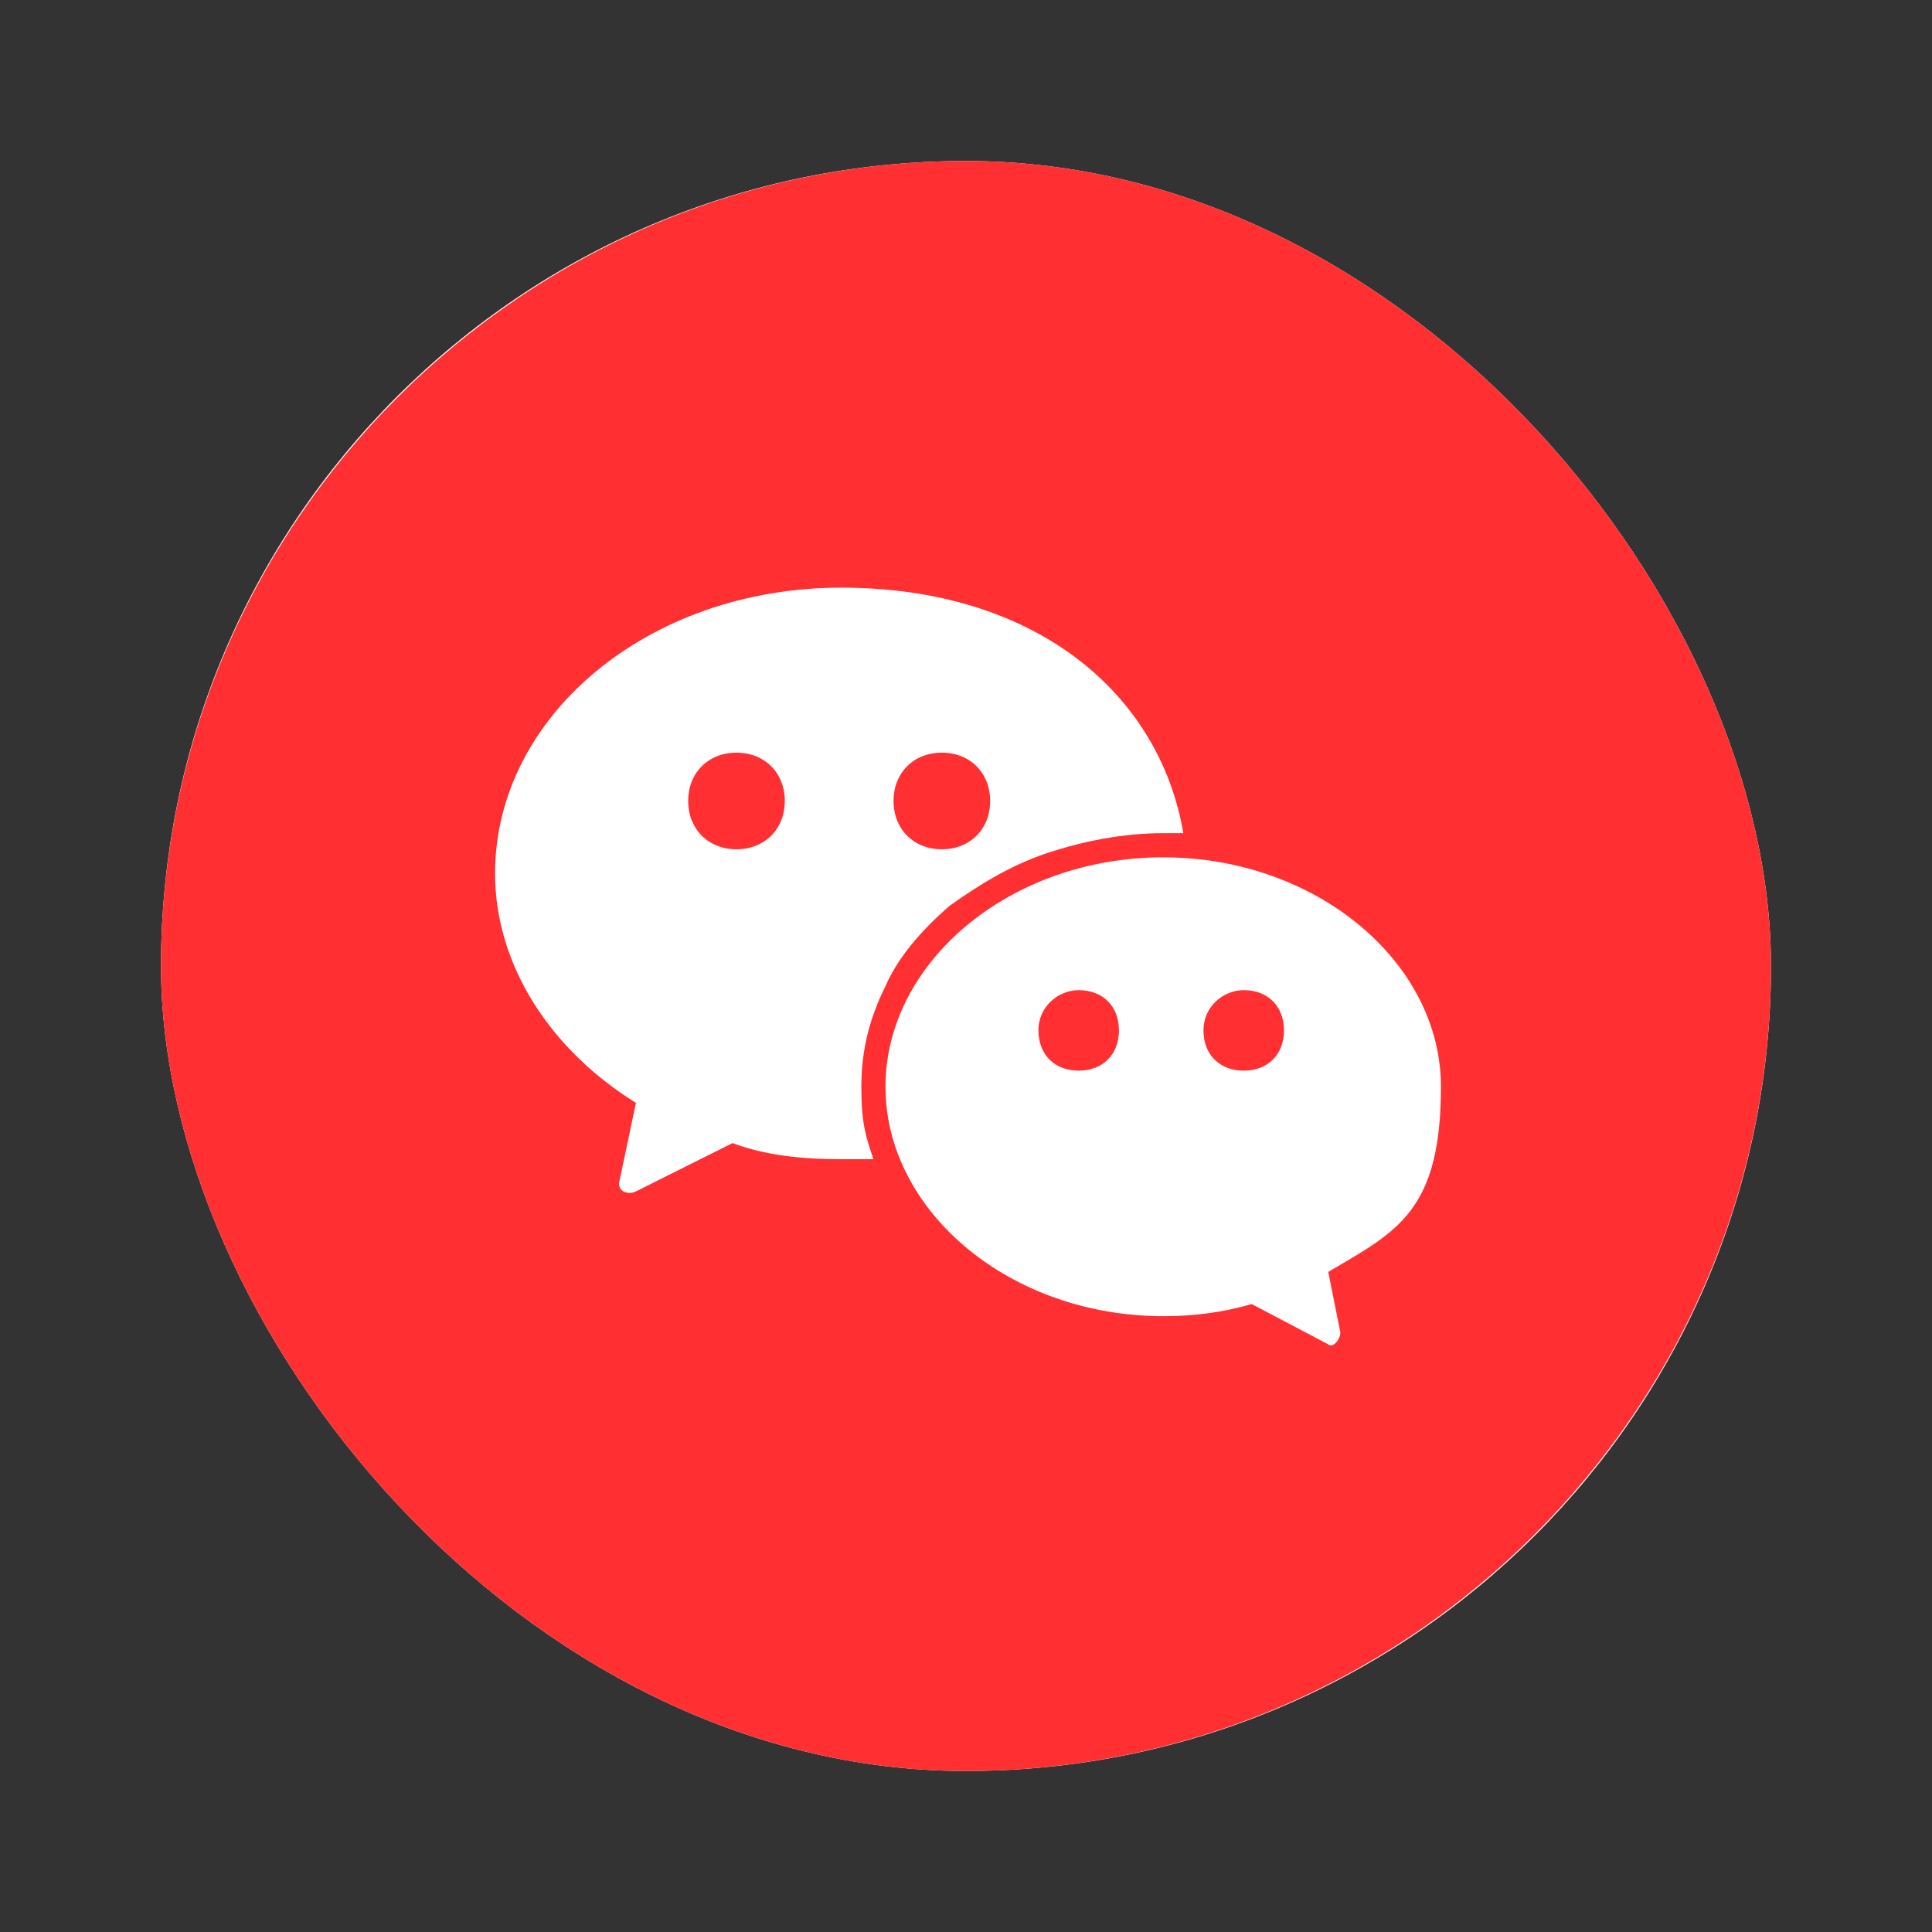
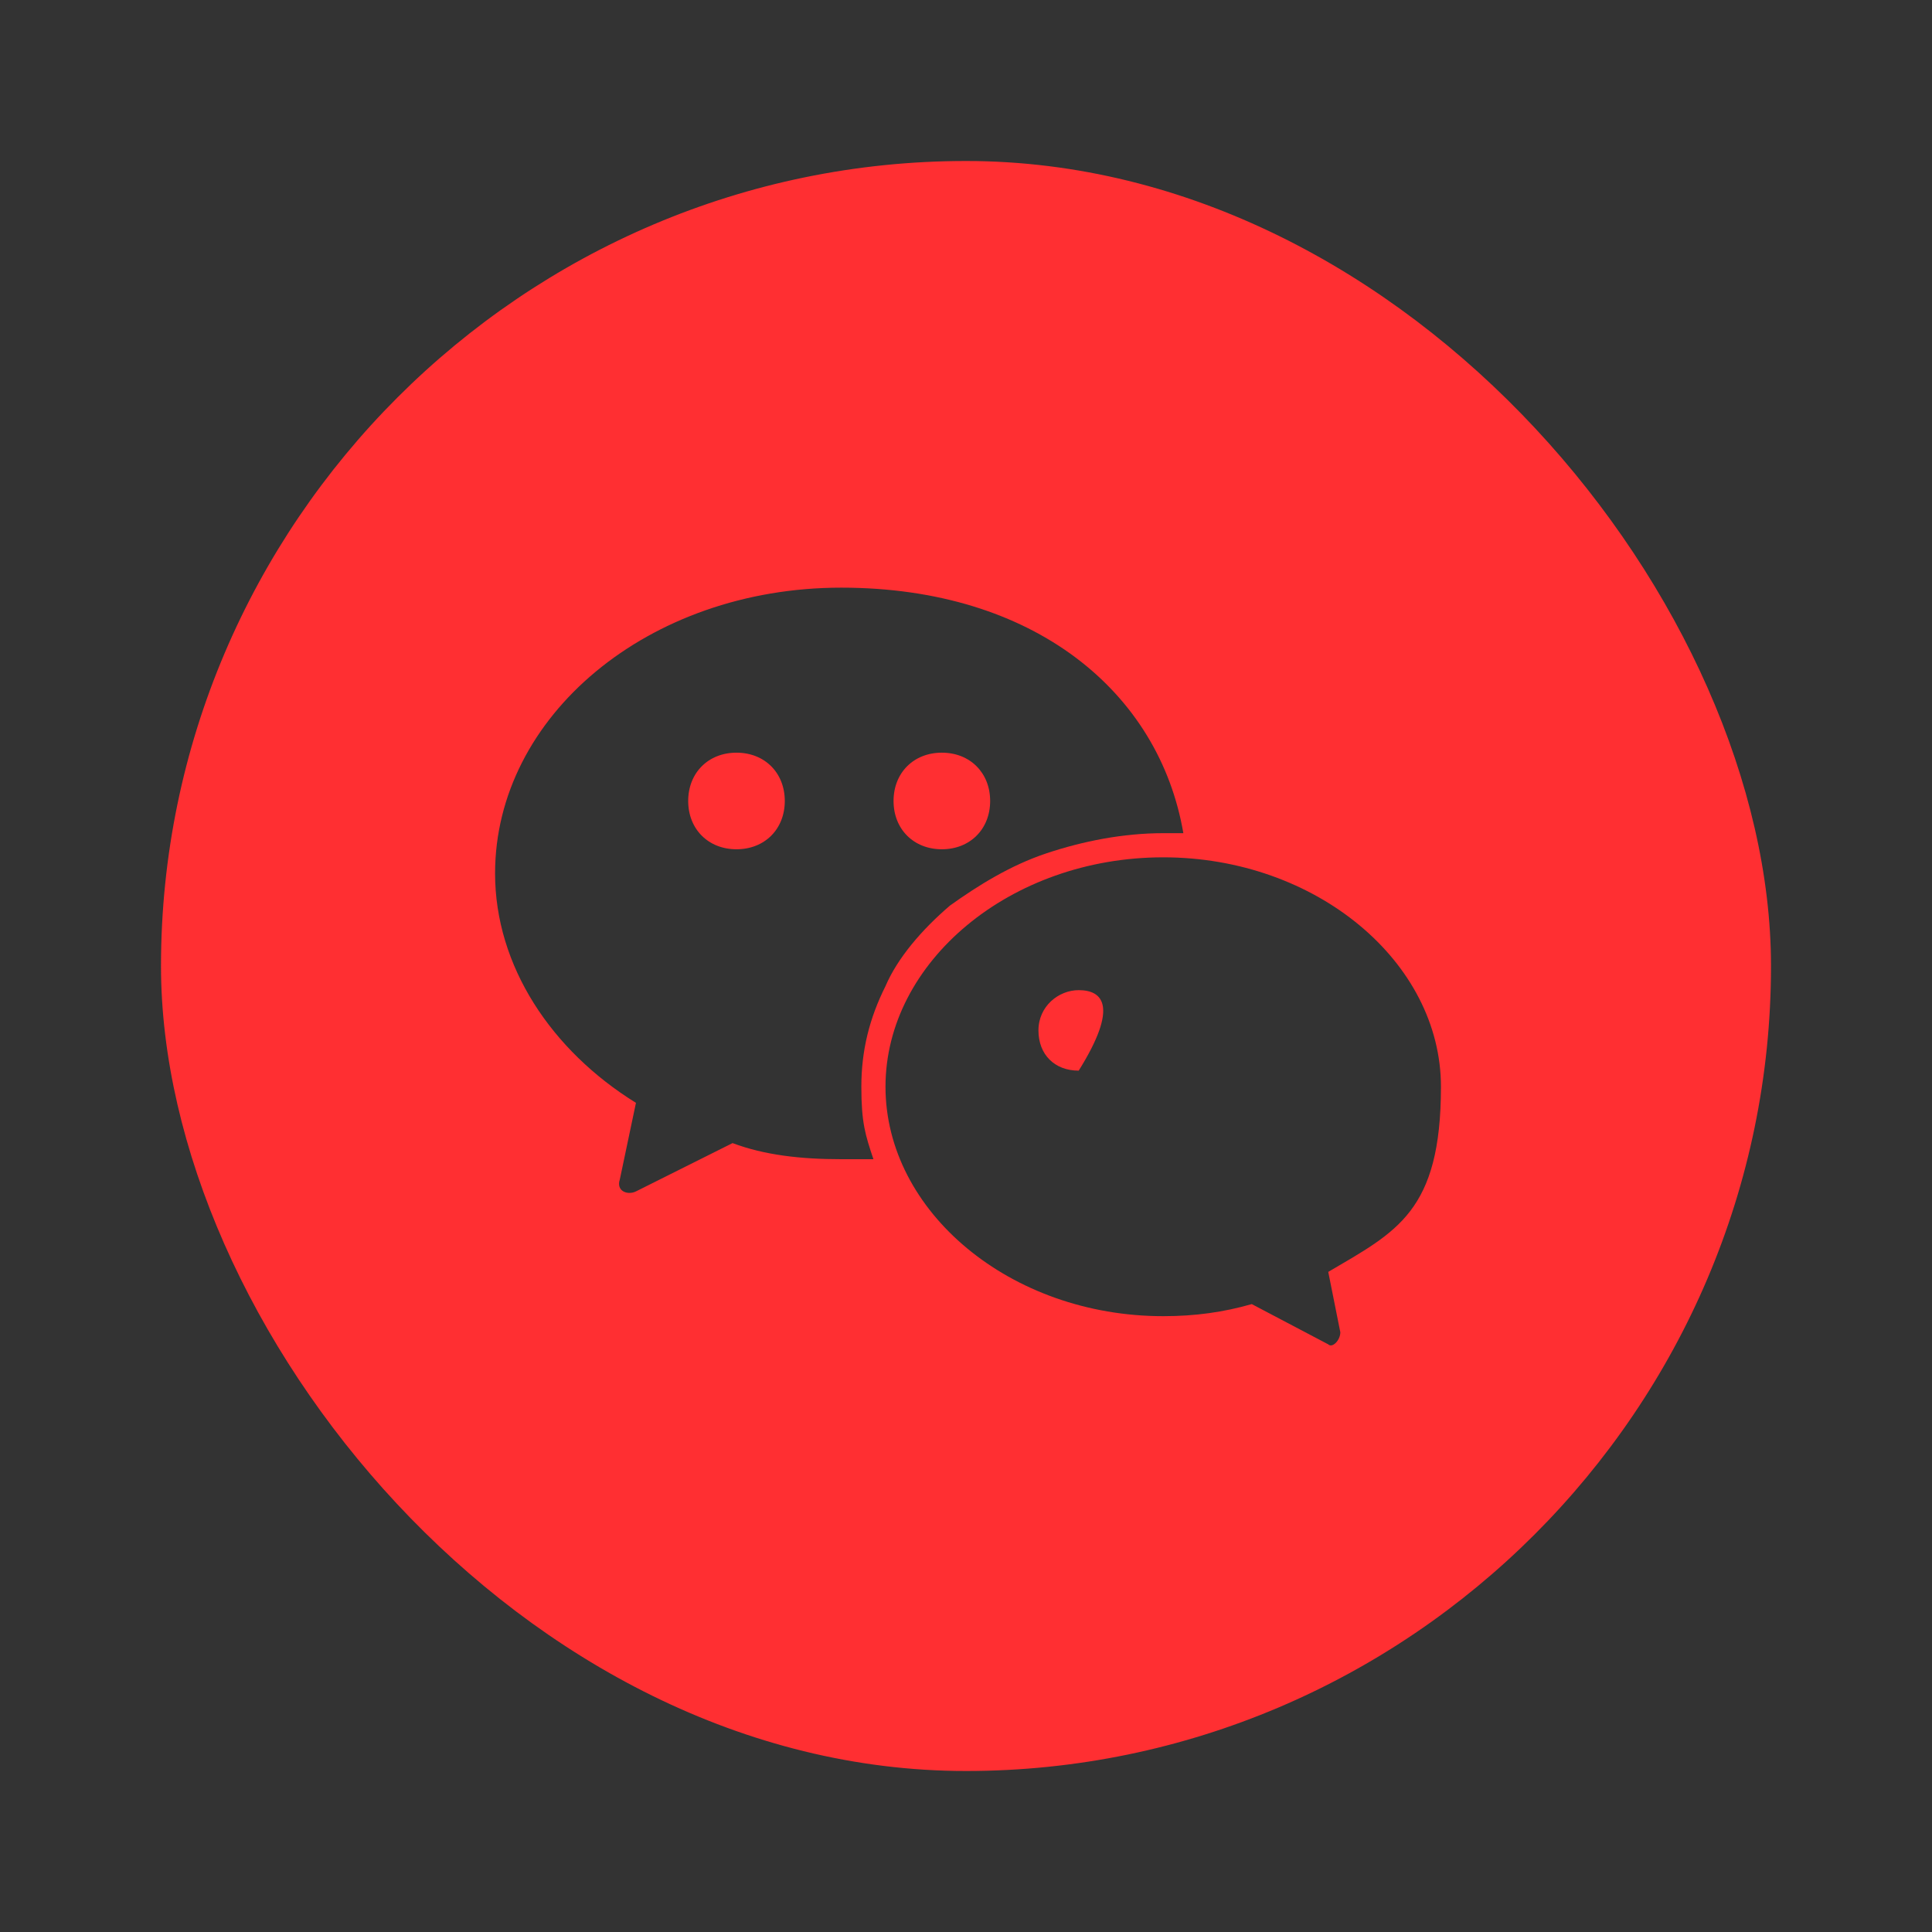
<svg xmlns="http://www.w3.org/2000/svg" width="24" height="24" viewBox="0 0 24 24" fill="none">
  <rect x="0" y="0" width="24" height="24" fill="#333333" stroke="none" />
  <g clip-path="url(#clip0_2548_52693)">
-     <circle cx="12" cy="12" r="12" fill="white" />
-     <path d="M15.45 12.3C15.2 12.3 14.95 12.5 14.95 12.8C14.95 13.1 15.15 13.3 15.45 13.3C15.75 13.3 15.95 13.1 15.95 12.8C15.95 12.5 15.75 12.3 15.45 12.3Z" fill="#FF2F32" />
    <path d="M11.7 10.55C12.05 10.55 12.3 10.3 12.3 9.95C12.3 9.6 12.05 9.35 11.7 9.35C11.35 9.35 11.1 9.6 11.1 9.95C11.1 10.3 11.35 10.55 11.7 10.55Z" fill="#FF2F32" />
    <path d="M12 2C6.5 2 2 6.5 2 12C2 17.5 6.5 22 12 22C17.5 22 22 17.5 22 12C22 6.5 17.5 2 12 2ZM10.8 14.4C10.7 14.4 10.55 14.4 10.45 14.4C9.95 14.4 9.5 14.35 9.1 14.2L7.9 14.8C7.8 14.85 7.65 14.8 7.7 14.65L7.9 13.7C6.85 13.05 6.15 12 6.15 10.85C6.15 8.9 8.05 7.3 10.45 7.3C12.85 7.3 14.4 8.6 14.7 10.35C14.6 10.35 14.55 10.35 14.45 10.35C13.95 10.35 13.45 10.45 13 10.6C12.55 10.75 12.15 11 11.8 11.25C11.45 11.55 11.15 11.9 11 12.25C10.8 12.65 10.7 13.05 10.7 13.5C10.7 13.95 10.75 14.1 10.85 14.4H10.8ZM16.5 15.8L16.65 16.55C16.65 16.65 16.55 16.75 16.5 16.7L15.55 16.2C15.2 16.3 14.85 16.35 14.45 16.35C12.55 16.35 11 15.05 11 13.5C11 11.95 12.55 10.65 14.45 10.65C16.35 10.65 17.9 11.95 17.9 13.5C17.9 15.05 17.35 15.3 16.5 15.8Z" fill="#FF2F32" />
    <path d="M9.149 9.35C8.799 9.35 8.549 9.6 8.549 9.95C8.549 10.3 8.799 10.55 9.149 10.55C9.499 10.55 9.749 10.3 9.749 9.95C9.749 9.6 9.499 9.35 9.149 9.35Z" fill="#FF2F32" />
-     <path d="M13.4 12.3C13.15 12.3 12.9 12.5 12.9 12.8C12.9 13.1 13.1 13.3 13.4 13.3C13.7 13.3 13.9 13.1 13.9 12.8C13.9 12.5 13.7 12.3 13.4 12.3Z" fill="#FF2F32" />
+     <path d="M13.4 12.3C13.15 12.3 12.9 12.5 12.9 12.8C12.9 13.1 13.1 13.3 13.4 13.3C13.9 12.5 13.7 12.3 13.4 12.3Z" fill="#FF2F32" />
  </g>
  <defs>
    <clipPath id="clip0_2548_52693">
      <rect x="2" y="2" width="20" height="20" rx="10" fill="white" />
    </clipPath>
  </defs>
</svg>